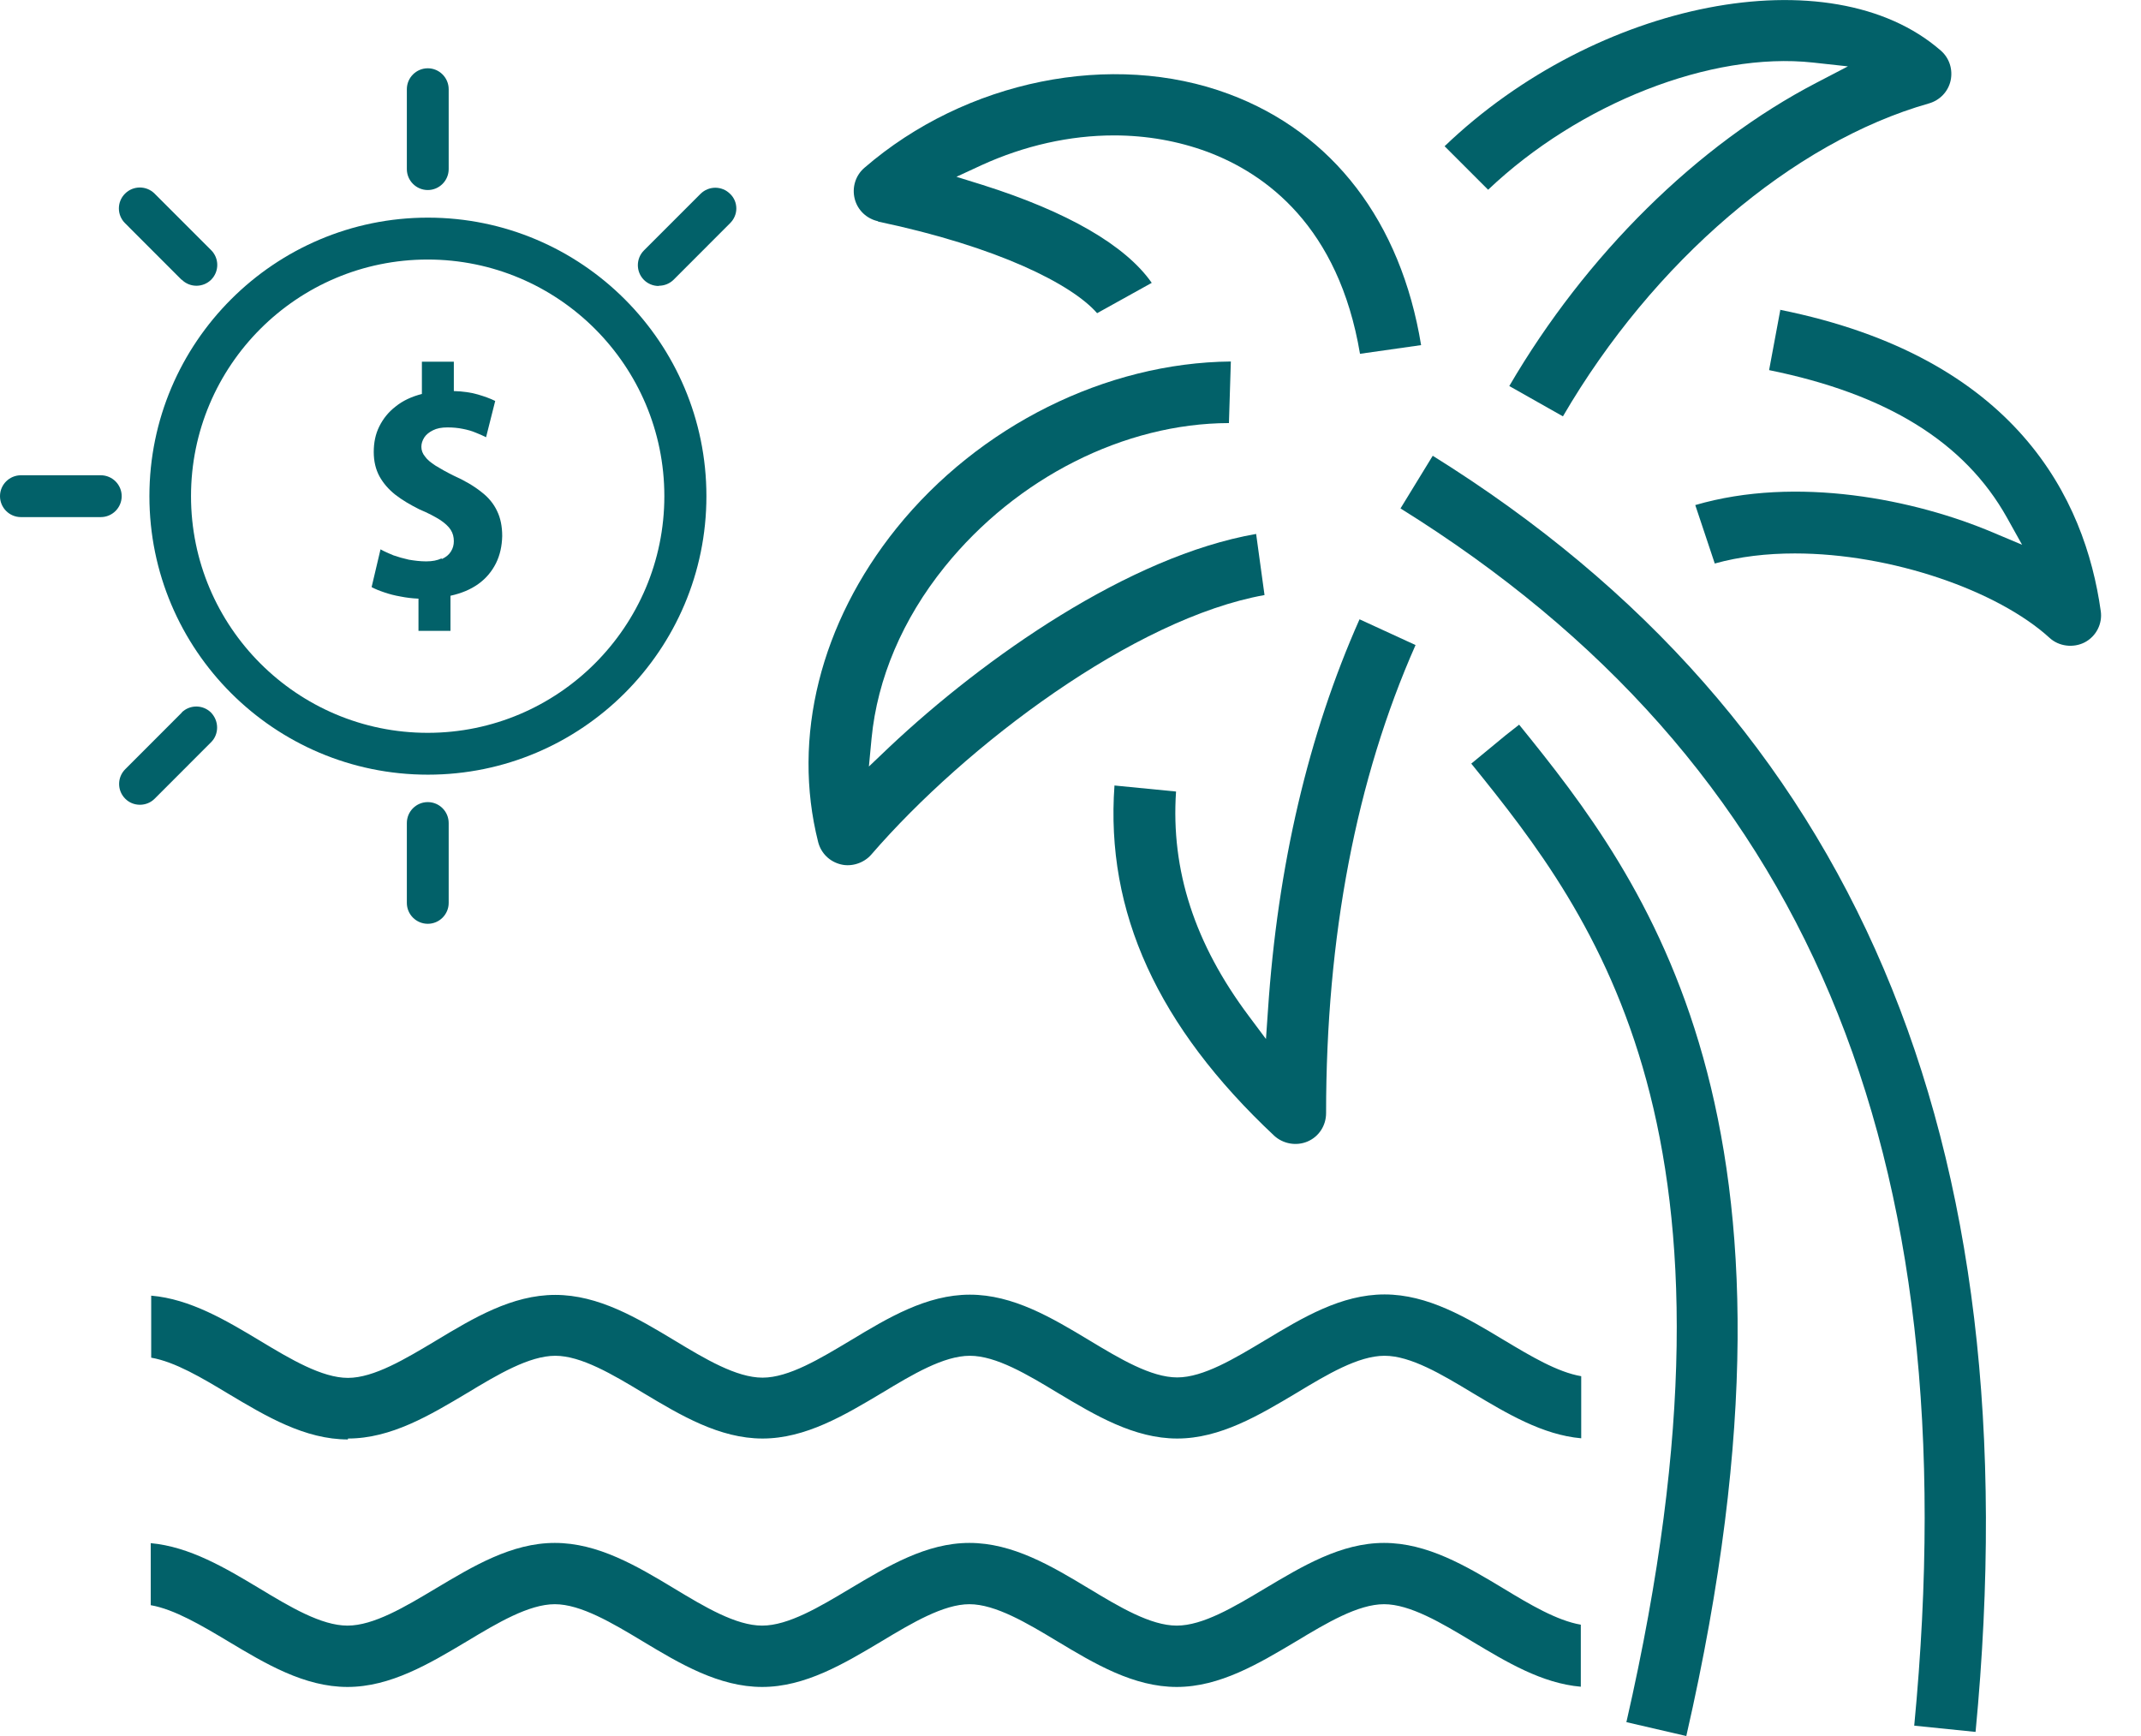
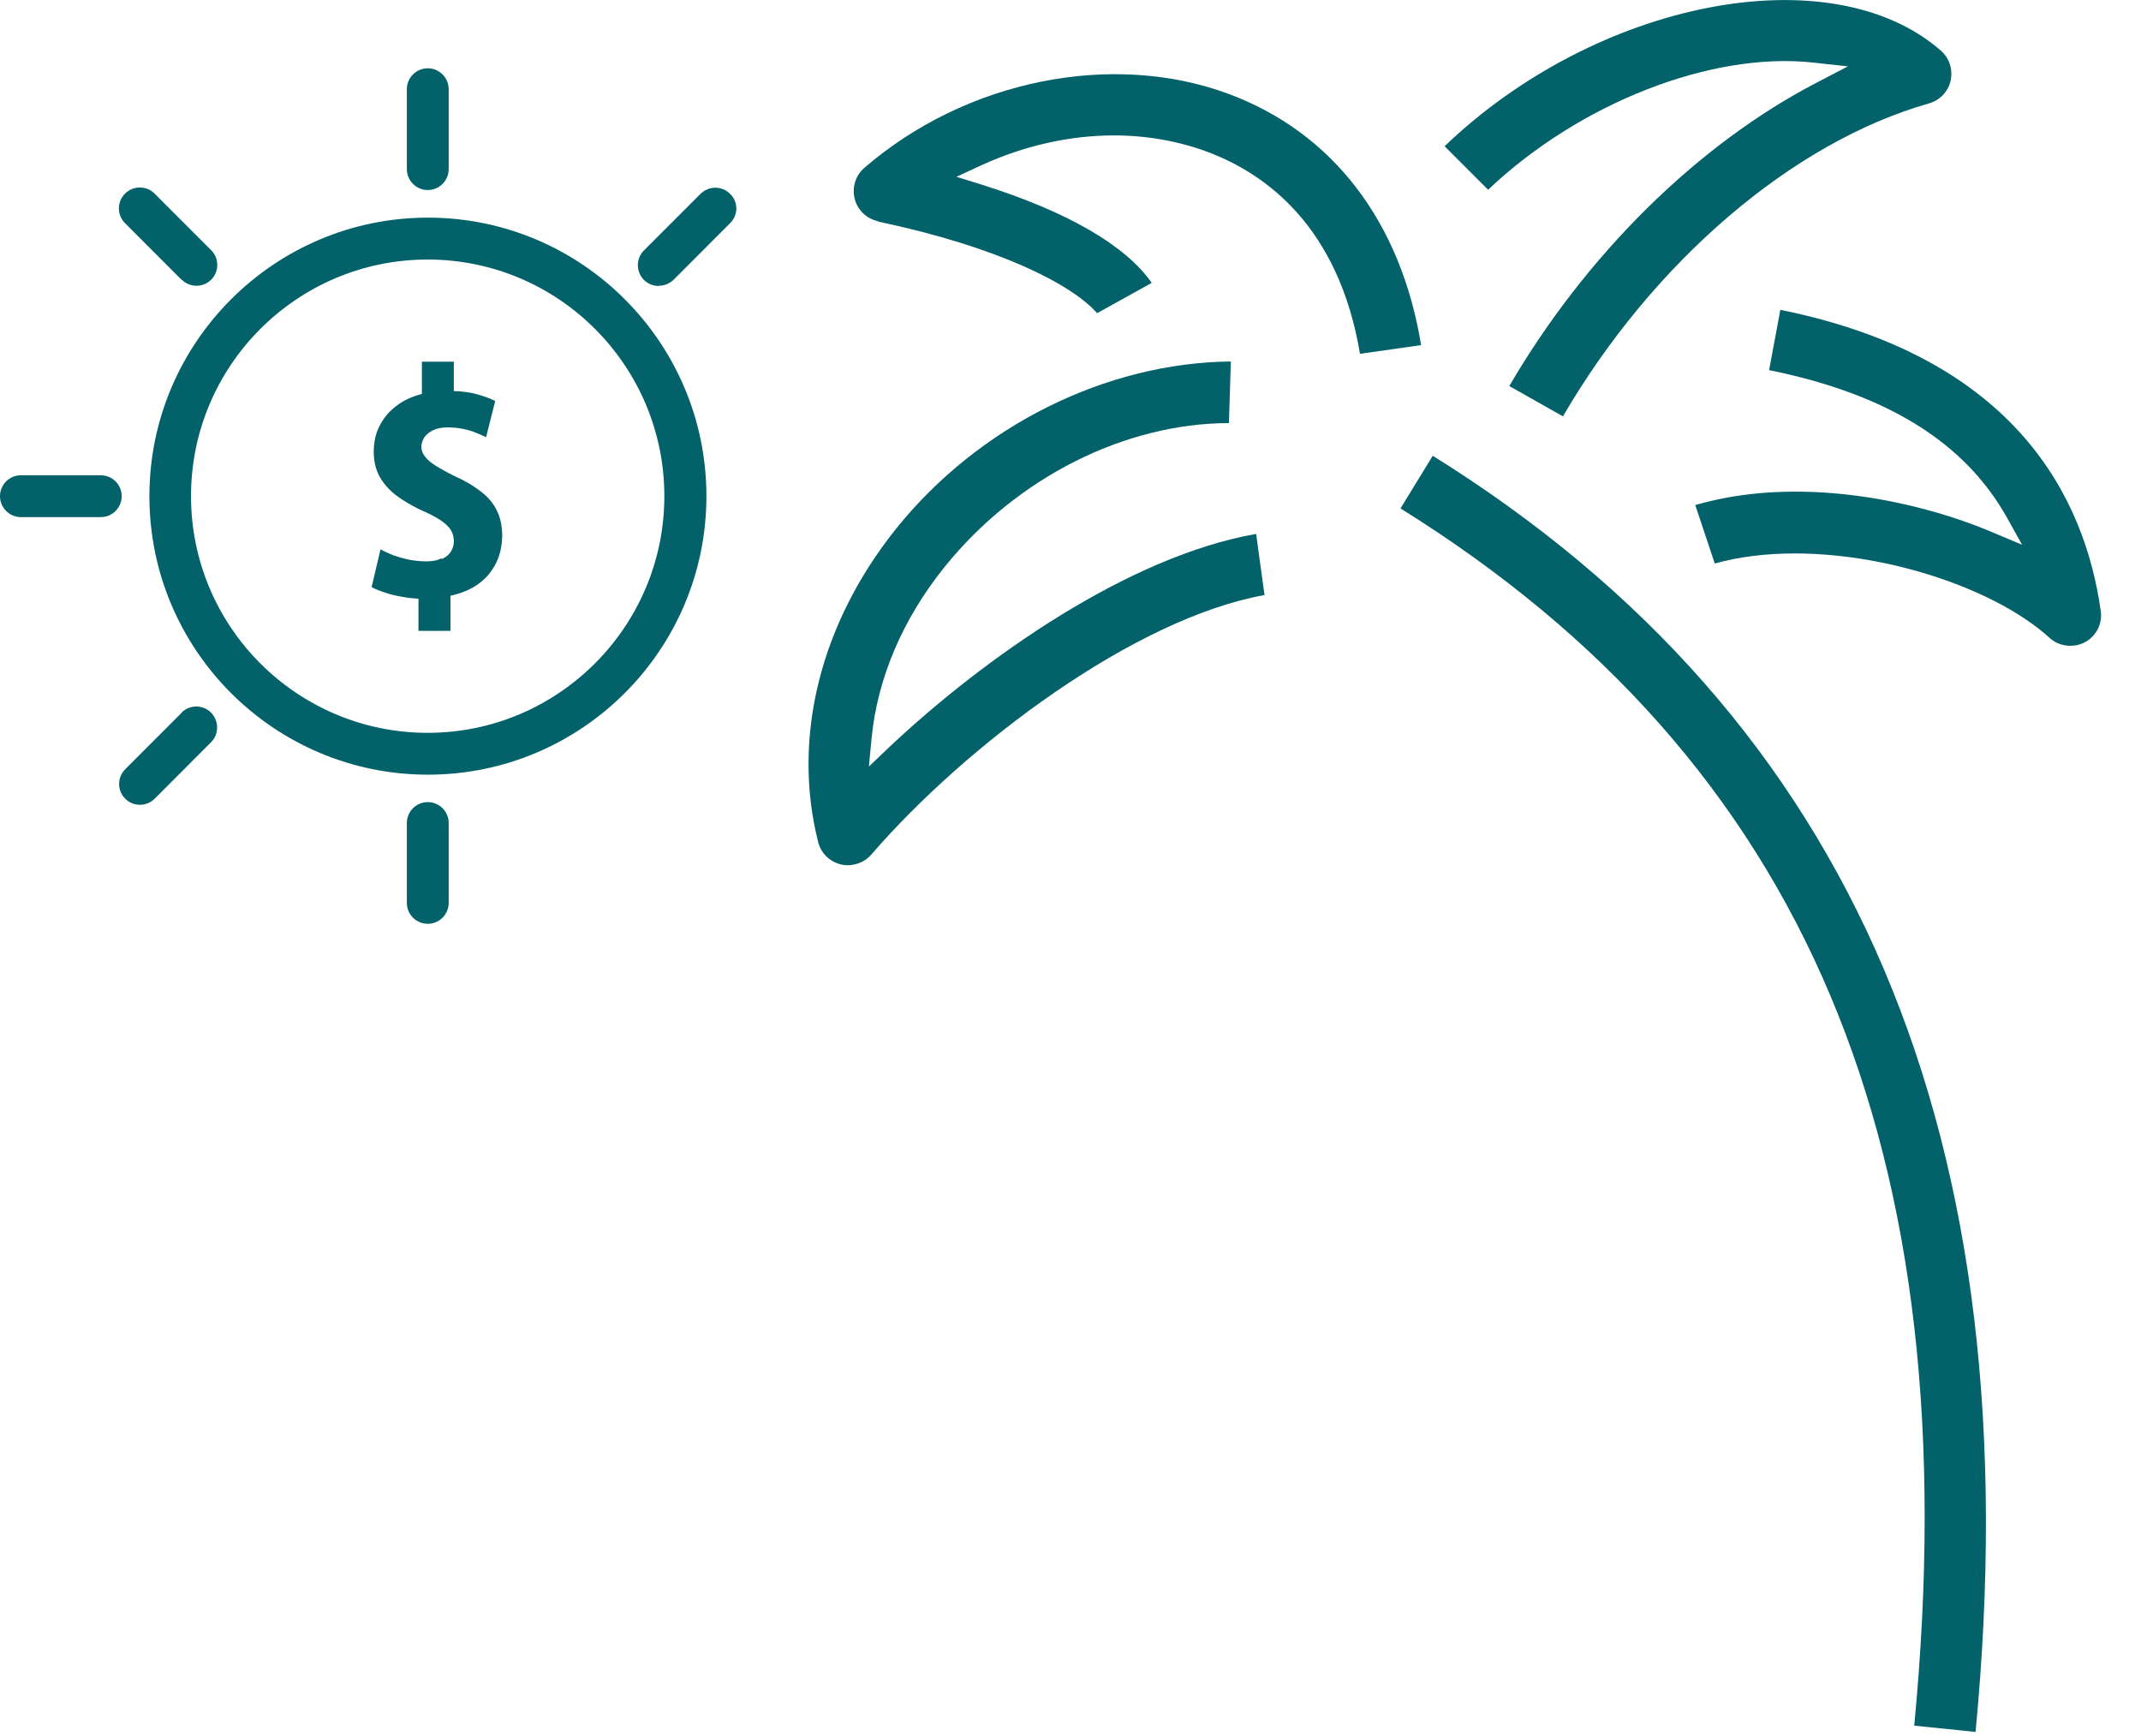
<svg xmlns="http://www.w3.org/2000/svg" width="37" height="30" viewBox="0 0 37 30" fill="none">
  <g clip-path="url(#clip0_507_39408)">
    <path d="M30.768 5.349L30.573 6.396C32.605 6.808 33.952 7.639 34.683 8.944L34.945 9.414L34.451 9.206C33.092 8.628 31.047 8.217 29.297 8.728L29.634 9.738C30.062 9.618 30.535 9.564 31.018 9.564C32.684 9.564 34.521 10.204 35.419 11.022C35.581 11.172 35.831 11.201 36.026 11.101C36.225 10.998 36.338 10.777 36.304 10.557C36.034 8.628 34.854 6.176 30.76 5.353L30.768 5.349Z" fill="#026169" />
    <path d="M31.332 1.081L31.935 1.147L31.399 1.426C29.333 2.498 27.405 4.406 26.083 6.671L27.01 7.195C28.568 4.522 30.979 2.456 33.336 1.787C33.523 1.733 33.668 1.584 33.71 1.392C33.751 1.201 33.689 1.002 33.539 0.873C31.636 -0.786 27.592 0.008 24.965 2.527L25.717 3.279C27.288 1.787 29.57 0.889 31.332 1.081Z" fill="#026169" />
-     <path d="M20.32 13.678L19.26 13.574C19.102 15.761 20.008 17.739 22.02 19.626C22.173 19.767 22.402 19.809 22.597 19.726C22.793 19.642 22.917 19.451 22.917 19.235C22.917 16.184 23.437 13.466 24.463 11.147L23.495 10.702C22.61 12.693 22.078 14.967 21.912 17.465L21.878 17.955L21.583 17.56C20.648 16.313 20.232 15.041 20.324 13.678H20.32Z" fill="#026169" />
    <path d="M24.76 7.876L24.203 8.786C31.211 13.15 34.037 19.842 33.081 29.821L34.141 29.929C35.126 19.634 32.054 12.419 24.76 7.876Z" fill="#026169" />
-     <path d="M28.102 29.759L29.142 30C31.585 19.335 28.439 15.22 26.253 12.523L26.02 12.706L25.426 13.196C27.595 15.873 30.434 19.597 28.107 29.759H28.102Z" fill="#026169" />
    <path d="M14.534 14.938C14.713 14.983 14.929 14.917 15.058 14.767C16.7 12.868 19.605 10.686 21.853 10.283L21.708 9.227C19.513 9.609 17.011 11.363 15.37 12.909L15.016 13.246L15.062 12.76C15.162 11.725 15.598 10.698 16.325 9.796C17.568 8.254 19.434 7.315 21.238 7.311L21.271 6.247C19.114 6.268 16.92 7.357 15.494 9.127C14.177 10.765 13.682 12.743 14.139 14.551C14.189 14.746 14.339 14.892 14.534 14.938Z" fill="#026169" />
    <path d="M15.17 3.828C17.248 4.264 18.524 4.913 18.96 5.412L19.904 4.888C19.451 4.239 18.445 3.658 16.982 3.196L16.529 3.055L16.961 2.855C17.705 2.515 18.491 2.34 19.251 2.34C19.812 2.34 20.357 2.436 20.864 2.623C21.874 3.001 23.133 3.911 23.503 6.114L24.559 5.964C24.21 3.832 23.033 2.294 21.238 1.625C19.222 0.873 16.691 1.384 14.937 2.901C14.783 3.034 14.721 3.242 14.771 3.437C14.821 3.633 14.979 3.782 15.178 3.824L15.17 3.828Z" fill="#026169" />
-     <path d="M6.013 24.859C6.761 24.859 7.43 24.456 8.079 24.069C8.602 23.753 9.147 23.429 9.596 23.429C10.045 23.429 10.589 23.753 11.113 24.069C11.765 24.46 12.435 24.859 13.178 24.859C13.922 24.859 14.596 24.456 15.244 24.069C15.768 23.753 16.308 23.429 16.761 23.429C17.214 23.429 17.755 23.753 18.278 24.069C18.931 24.46 19.6 24.859 20.344 24.859C21.088 24.859 21.761 24.456 22.41 24.069C22.933 23.753 23.474 23.429 23.927 23.429C24.38 23.429 24.92 23.753 25.444 24.069C26.042 24.426 26.657 24.796 27.326 24.855V23.782C26.915 23.712 26.45 23.433 25.992 23.159C25.344 22.768 24.675 22.369 23.927 22.369C23.178 22.369 22.514 22.768 21.865 23.159C21.337 23.475 20.797 23.803 20.344 23.803C19.891 23.803 19.351 23.479 18.827 23.163C18.178 22.772 17.509 22.373 16.761 22.373C16.013 22.373 15.348 22.772 14.7 23.163C14.172 23.479 13.632 23.807 13.178 23.807C12.726 23.807 12.185 23.483 11.662 23.167C11.013 22.776 10.344 22.377 9.596 22.377C8.848 22.377 8.183 22.776 7.534 23.167C7.006 23.483 6.462 23.811 6.013 23.811C5.564 23.811 5.02 23.487 4.496 23.171C3.902 22.814 3.287 22.448 2.613 22.39V23.462C3.025 23.533 3.49 23.811 3.947 24.086C4.6 24.476 5.269 24.875 6.013 24.875V24.859Z" fill="#026169" />
-     <path d="M25.985 27.452C25.336 27.061 24.667 26.663 23.919 26.663C23.171 26.663 22.506 27.066 21.857 27.452C21.329 27.768 20.789 28.092 20.336 28.092C19.883 28.092 19.343 27.768 18.819 27.452C18.171 27.061 17.502 26.663 16.753 26.663C16.005 26.663 15.34 27.066 14.692 27.452C14.164 27.768 13.624 28.092 13.171 28.092C12.718 28.092 12.177 27.768 11.654 27.452C11.005 27.061 10.336 26.663 9.588 26.663C8.84 26.663 8.175 27.066 7.527 27.452C6.999 27.768 6.458 28.092 6.005 28.092C5.552 28.092 5.012 27.768 4.488 27.452C3.894 27.095 3.279 26.729 2.605 26.667V27.739C3.013 27.81 3.482 28.088 3.94 28.362C4.592 28.753 5.261 29.152 6.005 29.152C6.749 29.152 7.423 28.749 8.071 28.362C8.595 28.047 9.139 27.722 9.588 27.722C10.037 27.722 10.581 28.047 11.105 28.362C11.753 28.753 12.427 29.152 13.171 29.152C13.915 29.152 14.588 28.749 15.236 28.362C15.76 28.047 16.305 27.722 16.753 27.722C17.202 27.722 17.747 28.047 18.27 28.362C18.919 28.753 19.592 29.152 20.336 29.152C21.08 29.152 21.753 28.749 22.402 28.362C22.925 28.047 23.47 27.722 23.919 27.722C24.368 27.722 24.912 28.047 25.436 28.362C26.034 28.72 26.645 29.09 27.319 29.148V28.076C26.907 28.005 26.438 27.727 25.985 27.452Z" fill="#026169" />
    <path d="M7.627 9.651C7.557 9.684 7.473 9.701 7.365 9.701C7.261 9.701 7.162 9.688 7.066 9.672C6.971 9.651 6.883 9.626 6.8 9.597C6.717 9.564 6.642 9.53 6.576 9.493L6.422 10.146C6.484 10.179 6.555 10.208 6.642 10.237C6.725 10.266 6.821 10.291 6.921 10.308C7.02 10.328 7.124 10.341 7.232 10.345V10.902H7.785V10.295C7.972 10.254 8.134 10.187 8.267 10.091C8.4 9.996 8.5 9.875 8.571 9.734C8.641 9.593 8.675 9.435 8.679 9.264C8.679 9.098 8.65 8.953 8.591 8.832C8.533 8.707 8.442 8.595 8.317 8.5C8.192 8.4 8.03 8.304 7.835 8.217C7.71 8.155 7.606 8.096 7.527 8.047C7.444 7.993 7.382 7.943 7.345 7.889C7.303 7.839 7.282 7.781 7.282 7.722C7.282 7.664 7.299 7.614 7.332 7.56C7.365 7.51 7.415 7.469 7.482 7.436C7.548 7.402 7.631 7.386 7.731 7.386C7.827 7.386 7.914 7.394 7.997 7.411C8.08 7.427 8.155 7.448 8.222 7.477C8.288 7.502 8.35 7.531 8.4 7.556L8.558 6.929C8.475 6.887 8.371 6.85 8.255 6.816C8.138 6.783 8.001 6.762 7.843 6.758V6.251H7.291V6.808C7.112 6.854 6.962 6.924 6.838 7.024C6.713 7.12 6.621 7.236 6.555 7.369C6.488 7.502 6.459 7.652 6.459 7.81C6.459 7.972 6.493 8.113 6.559 8.234C6.626 8.354 6.717 8.458 6.833 8.55C6.95 8.641 7.091 8.724 7.249 8.803C7.399 8.865 7.515 8.928 7.602 8.982C7.69 9.04 7.752 9.098 7.789 9.156C7.827 9.215 7.843 9.281 7.843 9.352C7.843 9.418 7.827 9.476 7.793 9.53C7.76 9.584 7.71 9.626 7.64 9.659L7.627 9.651Z" fill="#026169" />
    <path d="M7.395 3.761C4.743 3.761 2.582 5.919 2.582 8.574C2.582 11.23 4.739 13.387 7.395 13.387C10.051 13.387 12.208 11.23 12.208 8.574C12.208 5.919 10.051 3.761 7.395 3.761ZM11.481 8.574C11.481 10.827 9.648 12.664 7.391 12.664C5.134 12.664 3.301 10.831 3.301 8.574C3.301 6.318 5.134 4.485 7.391 4.485C9.648 4.485 11.481 6.318 11.481 8.574Z" fill="#026169" />
    <path d="M7.393 3.284C7.592 3.284 7.754 3.121 7.754 2.922V1.542C7.754 1.343 7.592 1.18 7.393 1.18C7.193 1.18 7.031 1.343 7.031 1.542V2.922C7.031 3.121 7.193 3.284 7.393 3.284Z" fill="#026169" />
    <path d="M1.741 8.213H0.362C0.162 8.213 0 8.375 0 8.574C0 8.774 0.162 8.936 0.362 8.936H1.741C1.941 8.936 2.103 8.774 2.103 8.574C2.103 8.375 1.941 8.213 1.741 8.213Z" fill="#026169" />
    <path d="M7.393 13.861C7.193 13.861 7.031 14.023 7.031 14.223V15.603C7.031 15.802 7.193 15.964 7.393 15.964C7.592 15.964 7.754 15.802 7.754 15.603V14.223C7.754 14.023 7.592 13.861 7.393 13.861Z" fill="#026169" />
    <path d="M3.142 4.834C3.208 4.9 3.299 4.938 3.395 4.938C3.491 4.938 3.582 4.9 3.649 4.834C3.79 4.692 3.79 4.464 3.649 4.323L2.672 3.346C2.531 3.205 2.302 3.205 2.161 3.346C2.019 3.487 2.019 3.716 2.161 3.857L3.137 4.834H3.142Z" fill="#026169" />
    <path d="M11.387 4.938C11.483 4.938 11.574 4.9 11.641 4.834L12.617 3.857C12.684 3.791 12.725 3.699 12.725 3.604C12.725 3.508 12.688 3.417 12.617 3.35C12.476 3.209 12.248 3.209 12.106 3.35L11.129 4.327C10.988 4.468 10.988 4.697 11.129 4.838C11.196 4.904 11.287 4.942 11.383 4.942L11.387 4.938Z" fill="#026169" />
    <path d="M3.141 12.315L2.165 13.292C2.023 13.433 2.023 13.662 2.165 13.803C2.231 13.87 2.323 13.907 2.418 13.907C2.514 13.907 2.605 13.87 2.672 13.803L3.648 12.826C3.715 12.76 3.752 12.668 3.752 12.573C3.752 12.477 3.715 12.386 3.648 12.315C3.507 12.174 3.278 12.174 3.137 12.315H3.141Z" fill="#026169" />
  </g>
  <defs>
    <clipPath id="clip0_507_39408">
      <rect width="36.318" height="30" fill="white" />
    </clipPath>
  </defs>
</svg>